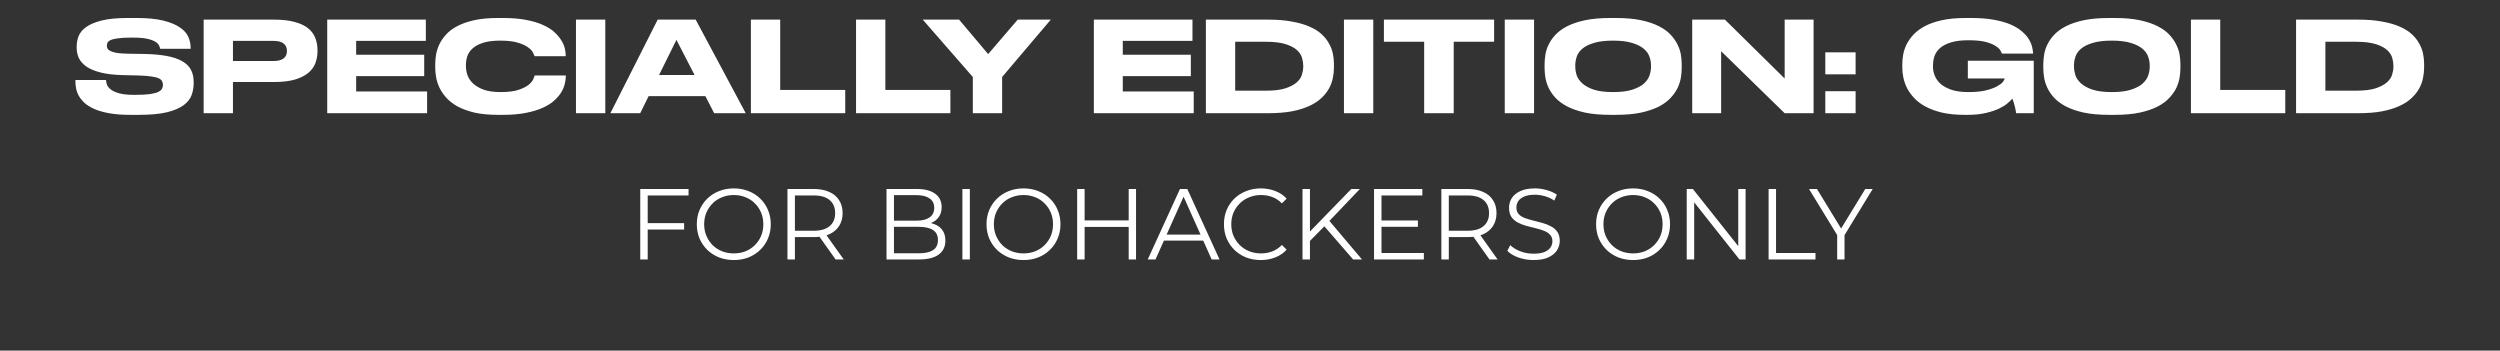
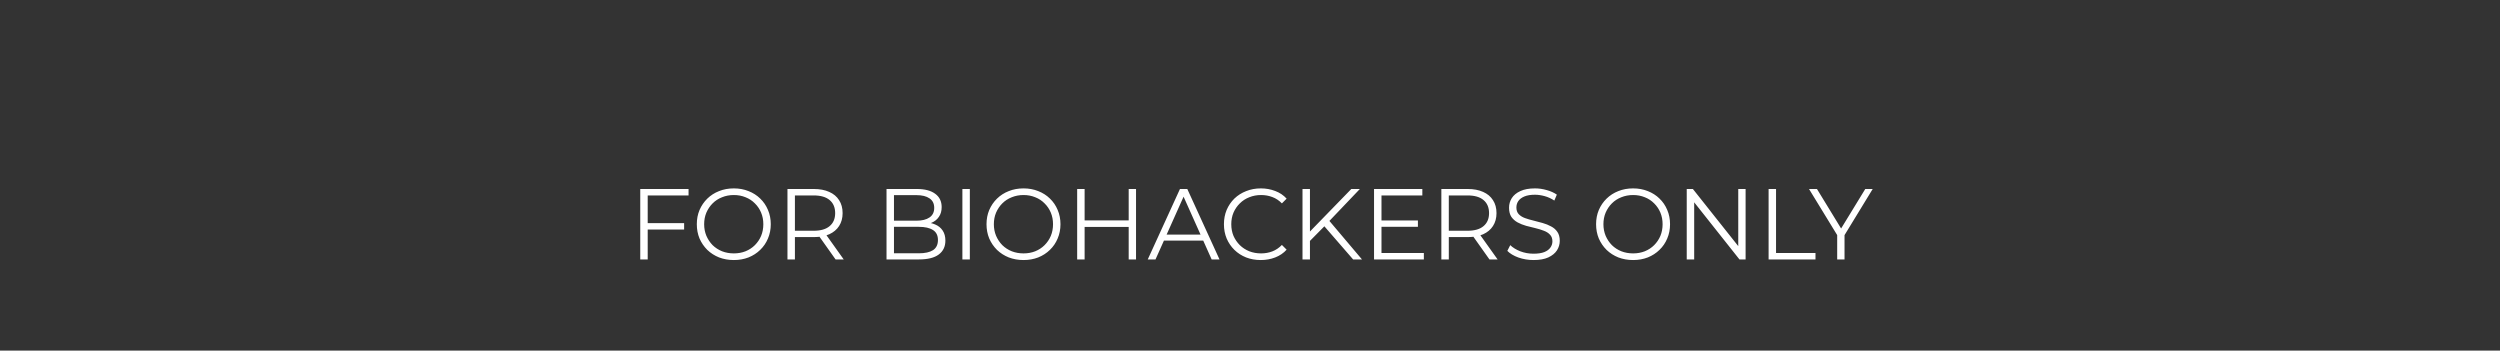
<svg xmlns="http://www.w3.org/2000/svg" width="1590" height="223" viewBox="0 0 1590 223" fill="none">
  <rect x="0" y="0" width="1590" height="223" fill="#333333" stroke="none" />
-   <path d="M411.426 141.896H435.106V145.992H411.426V141.896ZM411.938 165H407.202V120.2H437.922V124.296H411.938V165ZM466.724 165.384C463.353 165.384 460.217 164.829 457.316 163.72C454.457 162.568 451.961 160.968 449.828 158.92C447.737 156.829 446.094 154.419 444.9 151.688C443.748 148.915 443.172 145.885 443.172 142.6C443.172 139.315 443.748 136.307 444.9 133.576C446.094 130.803 447.737 128.392 449.828 126.344C451.961 124.253 454.457 122.653 457.316 121.544C460.174 120.392 463.31 119.816 466.724 119.816C470.094 119.816 473.209 120.392 476.068 121.544C478.926 122.653 481.401 124.232 483.492 126.28C485.625 128.328 487.268 130.739 488.42 133.512C489.614 136.285 490.212 139.315 490.212 142.6C490.212 145.885 489.614 148.915 488.42 151.688C487.268 154.461 485.625 156.872 483.492 158.92C481.401 160.968 478.926 162.568 476.068 163.72C473.209 164.829 470.094 165.384 466.724 165.384ZM466.724 161.16C469.412 161.16 471.886 160.712 474.148 159.816C476.452 158.877 478.436 157.576 480.1 155.912C481.806 154.205 483.129 152.243 484.068 150.024C485.006 147.763 485.476 145.288 485.476 142.6C485.476 139.912 485.006 137.459 484.068 135.24C483.129 132.979 481.806 131.016 480.1 129.352C478.436 127.645 476.452 126.344 474.148 125.448C471.886 124.509 469.412 124.04 466.724 124.04C464.036 124.04 461.54 124.509 459.236 125.448C456.932 126.344 454.926 127.645 453.22 129.352C451.556 131.016 450.233 132.979 449.252 135.24C448.313 137.459 447.844 139.912 447.844 142.6C447.844 145.245 448.313 147.699 449.252 149.96C450.233 152.221 451.556 154.205 453.22 155.912C454.926 157.576 456.932 158.877 459.236 159.816C461.54 160.712 464.036 161.16 466.724 161.16ZM500.827 165V120.2H517.595C521.393 120.2 524.657 120.819 527.387 122.056C530.118 123.251 532.209 125 533.659 127.304C535.153 129.565 535.899 132.317 535.899 135.56C535.899 138.717 535.153 141.448 533.659 143.752C532.209 146.013 530.118 147.763 527.387 149C524.657 150.195 521.393 150.792 517.595 150.792H503.451L505.563 148.616V165H500.827ZM531.419 165L519.899 148.744H525.019L536.603 165H531.419ZM505.563 149L503.451 146.76H517.467C521.947 146.76 525.339 145.779 527.643 143.816C529.99 141.853 531.163 139.101 531.163 135.56C531.163 131.976 529.99 129.203 527.643 127.24C525.339 125.277 521.947 124.296 517.467 124.296H503.451L505.563 122.056V149ZM563.827 165V120.2H583.155C588.147 120.2 592.009 121.203 594.739 123.208C597.513 125.213 598.899 128.051 598.899 131.72C598.899 134.152 598.323 136.2 597.171 137.864C596.062 139.528 594.526 140.787 592.563 141.64C590.643 142.493 588.531 142.92 586.227 142.92L587.315 141.384C590.174 141.384 592.627 141.832 594.675 142.728C596.766 143.581 598.387 144.883 599.539 146.632C600.691 148.339 601.267 150.472 601.267 153.032C601.267 156.829 599.859 159.773 597.043 161.864C594.27 163.955 590.067 165 584.435 165H563.827ZM568.563 161.096H584.371C588.297 161.096 591.305 160.435 593.395 159.112C595.486 157.747 596.531 155.592 596.531 152.648C596.531 149.747 595.486 147.635 593.395 146.312C591.305 144.947 588.297 144.264 584.371 144.264H568.051V140.36H582.835C586.419 140.36 589.193 139.677 591.155 138.312C593.161 136.947 594.163 134.92 594.163 132.232C594.163 129.501 593.161 127.475 591.155 126.152C589.193 124.787 586.419 124.104 582.835 124.104H568.563V161.096ZM612.077 165V120.2H616.813V165H612.077ZM650.974 165.384C647.603 165.384 644.467 164.829 641.566 163.72C638.707 162.568 636.211 160.968 634.078 158.92C631.987 156.829 630.344 154.419 629.15 151.688C627.998 148.915 627.422 145.885 627.422 142.6C627.422 139.315 627.998 136.307 629.15 133.576C630.344 130.803 631.987 128.392 634.078 126.344C636.211 124.253 638.707 122.653 641.566 121.544C644.424 120.392 647.56 119.816 650.974 119.816C654.344 119.816 657.459 120.392 660.318 121.544C663.176 122.653 665.651 124.232 667.742 126.28C669.875 128.328 671.518 130.739 672.67 133.512C673.864 136.285 674.462 139.315 674.462 142.6C674.462 145.885 673.864 148.915 672.67 151.688C671.518 154.461 669.875 156.872 667.742 158.92C665.651 160.968 663.176 162.568 660.318 163.72C657.459 164.829 654.344 165.384 650.974 165.384ZM650.974 161.16C653.662 161.16 656.136 160.712 658.398 159.816C660.702 158.877 662.686 157.576 664.35 155.912C666.056 154.205 667.379 152.243 668.318 150.024C669.256 147.763 669.726 145.288 669.726 142.6C669.726 139.912 669.256 137.459 668.318 135.24C667.379 132.979 666.056 131.016 664.35 129.352C662.686 127.645 660.702 126.344 658.398 125.448C656.136 124.509 653.662 124.04 650.974 124.04C648.286 124.04 645.79 124.509 643.486 125.448C641.182 126.344 639.176 127.645 637.47 129.352C635.806 131.016 634.483 132.979 633.502 135.24C632.563 137.459 632.094 139.912 632.094 142.6C632.094 145.245 632.563 147.699 633.502 149.96C634.483 152.221 635.806 154.205 637.47 155.912C639.176 157.576 641.182 158.877 643.486 159.816C645.79 160.712 648.286 161.16 650.974 161.16ZM717.845 120.2H722.517V165H717.845V120.2ZM689.813 165H685.077V120.2H689.813V165ZM718.293 144.328H689.301V140.168H718.293V144.328ZM729.972 165L750.452 120.2H755.124L775.604 165H770.612L751.796 122.952H753.716L734.9 165H729.972ZM738.036 153.032L739.444 149.192H765.492L766.9 153.032H738.036ZM801.846 165.384C798.475 165.384 795.36 164.829 792.502 163.72C789.643 162.568 787.168 160.968 785.078 158.92C782.987 156.872 781.344 154.461 780.15 151.688C778.998 148.915 778.422 145.885 778.422 142.6C778.422 139.315 778.998 136.285 780.15 133.512C781.344 130.739 782.987 128.328 785.078 126.28C787.211 124.232 789.707 122.653 792.566 121.544C795.424 120.392 798.539 119.816 801.91 119.816C805.152 119.816 808.203 120.371 811.062 121.48C813.92 122.547 816.331 124.168 818.294 126.344L815.286 129.352C813.451 127.475 811.424 126.131 809.206 125.32C806.987 124.467 804.598 124.04 802.038 124.04C799.35 124.04 796.854 124.509 794.55 125.448C792.246 126.344 790.24 127.645 788.534 129.352C786.827 131.016 785.483 132.979 784.502 135.24C783.563 137.459 783.094 139.912 783.094 142.6C783.094 145.288 783.563 147.763 784.502 150.024C785.483 152.243 786.827 154.205 788.534 155.912C790.24 157.576 792.246 158.877 794.55 159.816C796.854 160.712 799.35 161.16 802.038 161.16C804.598 161.16 806.987 160.733 809.206 159.88C811.424 159.027 813.451 157.661 815.286 155.784L818.294 158.792C816.331 160.968 813.92 162.611 811.062 163.72C808.203 164.829 805.131 165.384 801.846 165.384ZM832.486 153.864L832.294 148.104L859.43 120.2H864.87L845.094 140.936L842.406 143.816L832.486 153.864ZM828.39 165V120.2H833.126V165H828.39ZM860.582 165L841.254 142.728L844.454 139.272L866.214 165H860.582ZM878.114 140.232H901.794V144.264H878.114V140.232ZM878.626 160.904H905.57V165H873.89V120.2H904.61V124.296H878.626V160.904ZM916.702 165V120.2H933.47C937.268 120.2 940.532 120.819 943.262 122.056C945.993 123.251 948.084 125 949.534 127.304C951.028 129.565 951.774 132.317 951.774 135.56C951.774 138.717 951.028 141.448 949.534 143.752C948.084 146.013 945.993 147.763 943.262 149C940.532 150.195 937.268 150.792 933.47 150.792H919.326L921.438 148.616V165H916.702ZM947.294 165L935.774 148.744H940.894L952.478 165H947.294ZM921.438 149L919.326 146.76H933.342C937.822 146.76 941.214 145.779 943.518 143.816C945.865 141.853 947.038 139.101 947.038 135.56C947.038 131.976 945.865 129.203 943.518 127.24C941.214 125.277 937.822 124.296 933.342 124.296H919.326L921.438 122.056V149ZM975.304 165.384C971.976 165.384 968.776 164.851 965.704 163.784C962.675 162.675 960.328 161.267 958.664 159.56L960.52 155.912C962.099 157.448 964.211 158.749 966.856 159.816C969.544 160.84 972.36 161.352 975.304 161.352C978.12 161.352 980.403 161.011 982.152 160.328C983.944 159.603 985.246 158.643 986.056 157.448C986.91 156.253 987.336 154.931 987.336 153.48C987.336 151.731 986.824 150.323 985.8 149.256C984.819 148.189 983.518 147.357 981.896 146.76C980.275 146.12 978.483 145.565 976.52 145.096C974.558 144.627 972.595 144.136 970.632 143.624C968.67 143.069 966.856 142.344 965.192 141.448C963.571 140.552 962.248 139.379 961.224 137.928C960.243 136.435 959.752 134.493 959.752 132.104C959.752 129.885 960.328 127.859 961.48 126.024C962.675 124.147 964.488 122.653 966.92 121.544C969.352 120.392 972.467 119.816 976.264 119.816C978.782 119.816 981.278 120.179 983.752 120.904C986.227 121.587 988.36 122.547 990.152 123.784L988.552 127.56C986.632 126.28 984.584 125.341 982.408 124.744C980.275 124.147 978.206 123.848 976.2 123.848C973.512 123.848 971.294 124.211 969.544 124.936C967.795 125.661 966.494 126.643 965.64 127.88C964.83 129.075 964.424 130.44 964.424 131.976C964.424 133.725 964.915 135.133 965.896 136.2C966.92 137.267 968.243 138.099 969.864 138.696C971.528 139.293 973.342 139.827 975.304 140.296C977.267 140.765 979.208 141.277 981.128 141.832C983.091 142.387 984.883 143.112 986.504 144.008C988.168 144.861 989.491 146.013 990.472 147.464C991.496 148.915 992.008 150.813 992.008 153.16C992.008 155.336 991.411 157.363 990.216 159.24C989.022 161.075 987.187 162.568 984.712 163.72C982.28 164.829 979.144 165.384 975.304 165.384ZM1038.66 165.384C1035.29 165.384 1032.15 164.829 1029.25 163.72C1026.39 162.568 1023.9 160.968 1021.77 158.92C1019.67 156.829 1018.03 154.419 1016.84 151.688C1015.69 148.915 1015.11 145.885 1015.11 142.6C1015.11 139.315 1015.69 136.307 1016.84 133.576C1018.03 130.803 1019.67 128.392 1021.77 126.344C1023.9 124.253 1026.39 122.653 1029.25 121.544C1032.11 120.392 1035.25 119.816 1038.66 119.816C1042.03 119.816 1045.15 120.392 1048.01 121.544C1050.86 122.653 1053.34 124.232 1055.43 126.28C1057.56 128.328 1059.21 130.739 1060.36 133.512C1061.55 136.285 1062.15 139.315 1062.15 142.6C1062.15 145.885 1061.55 148.915 1060.36 151.688C1059.21 154.461 1057.56 156.872 1055.43 158.92C1053.34 160.968 1050.86 162.568 1048.01 163.72C1045.15 164.829 1042.03 165.384 1038.66 165.384ZM1038.66 161.16C1041.35 161.16 1043.82 160.712 1046.09 159.816C1048.39 158.877 1050.37 157.576 1052.04 155.912C1053.74 154.205 1055.07 152.243 1056.01 150.024C1056.94 147.763 1057.41 145.288 1057.41 142.6C1057.41 139.912 1056.94 137.459 1056.01 135.24C1055.07 132.979 1053.74 131.016 1052.04 129.352C1050.37 127.645 1048.39 126.344 1046.09 125.448C1043.82 124.509 1041.35 124.04 1038.66 124.04C1035.97 124.04 1033.48 124.509 1031.17 125.448C1028.87 126.344 1026.86 127.645 1025.16 129.352C1023.49 131.016 1022.17 132.979 1021.19 135.24C1020.25 137.459 1019.78 139.912 1019.78 142.6C1019.78 145.245 1020.25 147.699 1021.19 149.96C1022.17 152.221 1023.49 154.205 1025.16 155.912C1026.86 157.576 1028.87 158.877 1031.17 159.816C1033.48 160.712 1035.97 161.16 1038.66 161.16ZM1072.76 165V120.2H1076.67L1107.58 159.112H1105.53V120.2H1110.2V165H1106.3L1075.45 126.088H1077.5V165H1072.76ZM1124.83 165V120.2H1129.56V160.904H1154.65V165H1124.83ZM1168.45 165V148.36L1169.54 151.304L1150.53 120.2H1155.59L1172.29 147.528H1169.6L1186.31 120.2H1191.04L1172.04 151.304L1173.12 148.36V165H1168.45Z" fill="white" />
-   <path d="M82.765 73.04C77.592 73.04 73.112 72.693 69.325 72C65.592 71.307 62.445 70.4 59.885 69.28C57.325 68.107 55.245 66.8 53.645 65.36C52.099 63.867 50.899 62.347 50.045 60.8C49.192 59.2 48.632 57.627 48.365 56.08C48.099 54.533 47.965 53.093 47.965 51.76V50.88H67.405C67.459 51.787 67.672 52.8 68.045 53.92C68.472 54.987 69.299 56 70.525 56.96C71.805 57.92 73.592 58.72 75.885 59.36C78.179 60 81.245 60.32 85.085 60.32H86.205C90.099 60.32 93.192 60.16 95.485 59.84C97.832 59.467 99.592 58.987 100.765 58.4C101.992 57.76 102.765 57.067 103.085 56.32C103.459 55.573 103.645 54.8 103.645 54C103.645 53.147 103.459 52.373 103.085 51.68C102.765 50.987 102.072 50.373 101.005 49.84C99.939 49.307 98.365 48.907 96.285 48.64C94.205 48.32 91.459 48.107 88.045 48L77.805 47.76C72.259 47.6 67.619 47.04 63.885 46.08C60.152 45.12 57.165 43.867 54.925 42.32C52.685 40.72 51.085 38.907 50.125 36.88C49.219 34.853 48.765 32.667 48.765 30.32V29.6C48.765 27.36 49.165 25.173 49.965 23.04C50.819 20.853 52.419 18.907 54.765 17.2C57.165 15.493 60.472 14.107 64.685 13.04C68.899 11.973 74.392 11.44 81.165 11.44H86.685C93.725 11.44 99.485 12 103.965 13.12C108.445 14.24 111.965 15.707 114.525 17.52C117.085 19.28 118.845 21.28 119.805 23.52C120.765 25.76 121.245 28 121.245 30.24V31.04H101.885C101.779 30.453 101.539 29.76 101.165 28.96C100.845 28.16 100.099 27.387 98.925 26.64C97.805 25.893 96.125 25.253 93.885 24.72C91.645 24.187 88.579 23.92 84.685 23.92H83.405C79.779 23.92 76.925 24.08 74.845 24.4C72.819 24.667 71.299 25.04 70.285 25.52C69.272 26 68.632 26.56 68.365 27.2C68.099 27.787 67.965 28.4 67.965 29.04C67.965 29.68 68.099 30.293 68.365 30.88C68.685 31.467 69.325 32 70.285 32.48C71.245 32.96 72.632 33.36 74.445 33.68C76.259 33.947 78.685 34.107 81.725 34.16L91.725 34.32C97.325 34.427 102.099 34.853 106.045 35.6C110.045 36.347 113.299 37.44 115.805 38.88C118.365 40.32 120.232 42.133 121.405 44.32C122.579 46.507 123.165 49.067 123.165 52V53.12C123.165 55.573 122.739 58 121.885 60.4C121.085 62.747 119.432 64.88 116.925 66.8C114.472 68.667 110.952 70.187 106.365 71.36C101.779 72.48 95.752 73.04 88.285 73.04H82.765ZM148.161 52.16V72H129.521V12.48H174.161C179.494 12.48 183.948 12.987 187.521 14C191.094 14.96 193.948 16.32 196.081 18.08C198.214 19.84 199.708 21.893 200.561 24.24C201.468 26.587 201.921 29.12 201.921 31.84V32.64C201.921 35.307 201.468 37.84 200.561 40.24C199.654 42.587 198.134 44.64 196.001 46.4C193.868 48.16 191.014 49.573 187.441 50.64C183.921 51.653 179.494 52.16 174.161 52.16H148.161ZM148.161 38.8H173.841C176.774 38.8 178.934 38.267 180.321 37.2C181.761 36.133 182.481 34.587 182.481 32.56V32.32C182.481 30.293 181.788 28.747 180.401 27.68C179.014 26.56 176.828 26 173.841 26H148.161V38.8ZM270.835 12.48V26H226.515V34.8H269.795V48.4H226.515V58.16H271.635V72H208.115V12.48H270.835ZM316.648 73.04C310.888 73.04 305.902 72.56 301.688 71.6C297.528 70.587 293.955 69.28 290.968 67.68C288.035 66.027 285.635 64.16 283.768 62.08C281.955 60 280.515 57.867 279.448 55.68C278.435 53.44 277.742 51.253 277.368 49.12C276.995 46.933 276.808 44.96 276.808 43.2V40.88C276.808 39.067 276.968 37.093 277.288 34.96C277.662 32.773 278.328 30.613 279.288 28.48C280.302 26.293 281.715 24.187 283.528 22.16C285.342 20.08 287.715 18.267 290.648 16.72C293.635 15.12 297.235 13.84 301.448 12.88C305.715 11.92 310.782 11.44 316.648 11.44H319.928C325.688 11.44 330.675 11.867 334.888 12.72C339.102 13.52 342.675 14.613 345.608 16C348.542 17.333 350.915 18.853 352.728 20.56C354.595 22.267 356.035 24 357.048 25.76C358.115 27.467 358.835 29.12 359.208 30.72C359.582 32.32 359.768 33.707 359.768 34.88V35.76H340.008C339.902 35.387 339.582 34.667 339.048 33.6C338.568 32.48 337.555 31.36 336.008 30.24C334.515 29.067 332.355 28.053 329.528 27.2C326.755 26.293 322.995 25.84 318.248 25.84C313.768 25.84 310.115 26.293 307.288 27.2C304.462 28.107 302.222 29.307 300.568 30.8C298.968 32.24 297.848 33.893 297.208 35.76C296.622 37.573 296.328 39.413 296.328 41.28V42.24C296.328 44 296.648 45.84 297.288 47.76C297.982 49.68 299.155 51.44 300.808 53.04C302.515 54.64 304.782 55.973 307.608 57.04C310.488 58.053 314.088 58.56 318.408 58.56C323.208 58.56 327.022 58.08 329.848 57.12C332.675 56.16 334.835 55.067 336.328 53.84C337.822 52.56 338.782 51.36 339.208 50.24C339.688 49.067 339.982 48.32 340.088 48H359.848V48.88C359.848 50.107 359.635 51.573 359.208 53.28C358.835 54.987 358.115 56.747 357.048 58.56C355.982 60.32 354.515 62.08 352.648 63.84C350.782 65.547 348.355 67.093 345.368 68.48C342.435 69.813 338.862 70.907 334.648 71.76C330.488 72.613 325.582 73.04 319.928 73.04H316.648ZM384.958 72H366.318V12.48H384.958V72ZM430.212 25.36L419.172 47.68H441.732L430.212 25.36ZM448.612 61.12H412.532L407.172 72H388.212L418.292 12.48H442.452L474.292 72H454.212L448.612 61.12ZM496.208 12.48V57.2H537.568V72H477.568V12.48H496.208ZM563.083 12.48V57.2H604.443V72H544.443V12.48H563.083ZM618.713 48.96L586.873 12.48H609.993L628.473 34.4L647.273 12.48H668.313L637.353 48.96V72H618.713V48.96ZM758.413 12.48V26H714.093V34.8H757.373V48.4H714.093V58.16H759.213V72H695.693V12.48H758.413ZM766.943 12.48H806.383C812.143 12.48 817.156 12.88 821.423 13.68C825.743 14.427 829.449 15.467 832.543 16.8C835.689 18.133 838.276 19.707 840.303 21.52C842.329 23.333 843.929 25.307 845.103 27.44C846.329 29.52 847.183 31.68 847.663 33.92C848.143 36.16 848.383 38.4 848.383 40.64V43.04C848.383 45.173 848.143 47.387 847.663 49.68C847.236 51.92 846.436 54.107 845.263 56.24C844.089 58.373 842.489 60.4 840.463 62.32C838.436 64.24 835.876 65.92 832.783 67.36C829.689 68.8 825.983 69.947 821.663 70.8C817.343 71.6 812.276 72 806.463 72H766.943V12.48ZM785.583 57.68H804.943C810.223 57.68 814.436 57.173 817.583 56.16C820.729 55.093 823.129 53.813 824.783 52.32C826.489 50.773 827.583 49.12 828.063 47.36C828.596 45.547 828.863 43.867 828.863 42.32V41.84C828.863 40.347 828.623 38.72 828.143 36.96C827.663 35.147 826.596 33.467 824.943 31.92C823.289 30.373 820.863 29.093 817.663 28.08C814.516 27.067 810.276 26.56 804.943 26.56H785.583V57.68ZM873.395 72H854.755V12.48H873.395V72ZM905.77 26.56H880.17V12.48H950.25V26.56H924.57V72H905.77V26.56ZM975.661 72H957.021V12.48H975.661V72ZM1027.72 11.44C1033.96 11.44 1039.32 11.92 1043.8 12.88C1048.28 13.84 1052.06 15.12 1055.16 16.72C1058.3 18.32 1060.81 20.16 1062.68 22.24C1064.54 24.267 1065.98 26.373 1067 28.56C1068.06 30.693 1068.76 32.853 1069.08 35.04C1069.4 37.173 1069.56 39.12 1069.56 40.88V43.28C1069.56 45.04 1069.4 46.987 1069.08 49.12C1068.76 51.253 1068.09 53.44 1067.08 55.68C1066.06 57.867 1064.6 60 1062.68 62.08C1060.81 64.16 1058.33 66.027 1055.24 67.68C1052.14 69.28 1048.33 70.587 1043.8 71.6C1039.32 72.56 1033.96 73.04 1027.72 73.04H1024.28C1017.98 73.04 1012.57 72.56 1008.04 71.6C1003.56 70.587 999.769 69.28 996.675 67.68C993.582 66.027 991.075 64.16 989.155 62.08C987.289 60 985.849 57.867 984.835 55.68C983.822 53.44 983.155 51.253 982.835 49.12C982.515 46.987 982.355 45.04 982.355 43.28V40.88C982.355 39.12 982.515 37.173 982.835 35.04C983.155 32.853 983.822 30.693 984.835 28.56C985.849 26.373 987.289 24.267 989.155 22.24C991.075 20.16 993.582 18.32 996.675 16.72C999.769 15.12 1003.56 13.84 1008.04 12.88C1012.57 11.92 1017.98 11.44 1024.28 11.44H1027.72ZM1050.04 41.44C1050.04 39.733 1049.72 37.973 1049.08 36.16C1048.49 34.293 1047.32 32.613 1045.56 31.12C1043.8 29.573 1041.34 28.32 1038.2 27.36C1035.05 26.347 1030.97 25.84 1025.96 25.84C1020.84 25.84 1016.7 26.347 1013.56 27.36C1010.41 28.32 1007.96 29.573 1006.2 31.12C1004.49 32.613 1003.34 34.293 1002.76 36.16C1002.17 37.973 1001.88 39.733 1001.88 41.44V42.4C1001.88 44.107 1002.17 45.92 1002.76 47.84C1003.4 49.707 1004.6 51.44 1006.36 53.04C1008.12 54.64 1010.57 55.973 1013.72 57.04C1016.86 58.053 1020.94 58.56 1025.96 58.56C1030.97 58.56 1035.02 58.053 1038.12 57.04C1041.26 56.027 1043.72 54.747 1045.48 53.2C1047.24 51.6 1048.44 49.867 1049.08 48C1049.72 46.08 1050.04 44.267 1050.04 42.56V41.44ZM1097.04 12.48L1135.04 49.92V12.48H1153.44V72H1135.04L1094.64 32.56V72H1076.24V12.48H1097.04ZM1180.17 47.28H1160.89V33.28H1180.17V47.28ZM1180.17 72H1160.89V58H1180.17V72ZM1249.54 73.04C1244.15 73.04 1239.43 72.587 1235.38 71.68C1231.32 70.72 1227.83 69.467 1224.9 67.92C1221.96 66.373 1219.54 64.587 1217.62 62.56C1215.7 60.533 1214.15 58.427 1212.98 56.24C1211.86 54 1211.06 51.76 1210.58 49.52C1210.1 47.227 1209.86 45.093 1209.86 43.12V40.88C1209.86 38.96 1210.04 36.907 1210.42 34.72C1210.84 32.48 1211.59 30.267 1212.66 28.08C1213.78 25.893 1215.27 23.813 1217.14 21.84C1219.06 19.813 1221.51 18.027 1224.5 16.48C1227.48 14.933 1231.08 13.707 1235.3 12.8C1239.51 11.893 1244.47 11.44 1250.18 11.44H1253.62C1259.16 11.44 1263.99 11.813 1268.1 12.56C1272.2 13.307 1275.7 14.293 1278.58 15.52C1281.46 16.747 1283.83 18.16 1285.7 19.76C1287.56 21.307 1289.03 22.907 1290.1 24.56C1291.16 26.213 1291.91 27.867 1292.34 29.52C1292.76 31.173 1293 32.667 1293.06 34V34.08H1273.22C1273.11 33.76 1272.82 33.147 1272.34 32.24C1271.86 31.28 1270.87 30.32 1269.38 29.36C1267.94 28.347 1265.83 27.467 1263.06 26.72C1260.34 25.973 1256.66 25.6 1252.02 25.6C1247.48 25.6 1243.75 26.053 1240.82 26.96C1237.88 27.867 1235.56 29.067 1233.86 30.56C1232.2 32.053 1231.03 33.76 1230.34 35.68C1229.7 37.6 1229.38 39.6 1229.38 41.68V42.56C1229.38 44.48 1229.78 46.4 1230.58 48.32C1231.38 50.24 1232.66 51.973 1234.42 53.52C1236.23 55.013 1238.55 56.24 1241.38 57.2C1244.26 58.107 1247.75 58.56 1251.86 58.56C1256.28 58.56 1259.96 58.213 1262.9 57.52C1265.88 56.773 1268.26 55.92 1270.02 54.96C1271.78 54 1273.03 53.067 1273.78 52.16C1274.52 51.2 1274.9 50.507 1274.9 50.08V49.92H1251.54V38.64H1293.46V72H1282.26C1282.2 71.467 1282.1 70.8 1281.94 70C1281.78 69.2 1281.59 68.373 1281.38 67.52C1281.16 66.613 1280.92 65.76 1280.66 64.96C1280.39 64.107 1280.12 63.36 1279.86 62.72C1279.22 63.467 1278.23 64.427 1276.9 65.6C1275.56 66.773 1273.75 67.92 1271.46 69.04C1269.22 70.107 1266.42 71.04 1263.06 71.84C1259.75 72.64 1255.8 73.04 1251.22 73.04H1249.54ZM1344.9 11.44C1351.14 11.44 1356.5 11.92 1360.98 12.88C1365.46 13.84 1369.25 15.12 1372.34 16.72C1375.49 18.32 1378 20.16 1379.86 22.24C1381.73 24.267 1383.17 26.373 1384.18 28.56C1385.25 30.693 1385.94 32.853 1386.26 35.04C1386.58 37.173 1386.74 39.12 1386.74 40.88V43.28C1386.74 45.04 1386.58 46.987 1386.26 49.12C1385.94 51.253 1385.28 53.44 1384.26 55.68C1383.25 57.867 1381.78 60 1379.86 62.08C1378 64.16 1375.52 66.027 1372.42 67.68C1369.33 69.28 1365.52 70.587 1360.98 71.6C1356.5 72.56 1351.14 73.04 1344.9 73.04H1341.46C1335.17 73.04 1329.76 72.56 1325.22 71.6C1320.74 70.587 1316.96 69.28 1313.86 67.68C1310.77 66.027 1308.26 64.16 1306.34 62.08C1304.48 60 1303.04 57.867 1302.02 55.68C1301.01 53.44 1300.34 51.253 1300.02 49.12C1299.7 46.987 1299.54 45.04 1299.54 43.28V40.88C1299.54 39.12 1299.7 37.173 1300.02 35.04C1300.34 32.853 1301.01 30.693 1302.02 28.56C1303.04 26.373 1304.48 24.267 1306.34 22.24C1308.26 20.16 1310.77 18.32 1313.86 16.72C1316.96 15.12 1320.74 13.84 1325.22 12.88C1329.76 11.92 1335.17 11.44 1341.46 11.44H1344.9ZM1367.22 41.44C1367.22 39.733 1366.9 37.973 1366.26 36.16C1365.68 34.293 1364.5 32.613 1362.74 31.12C1360.98 29.573 1358.53 28.32 1355.38 27.36C1352.24 26.347 1348.16 25.84 1343.14 25.84C1338.02 25.84 1333.89 26.347 1330.74 27.36C1327.6 28.32 1325.14 29.573 1323.38 31.12C1321.68 32.613 1320.53 34.293 1319.94 36.16C1319.36 37.973 1319.06 39.733 1319.06 41.44V42.4C1319.06 44.107 1319.36 45.92 1319.94 47.84C1320.58 49.707 1321.78 51.44 1323.54 53.04C1325.3 54.64 1327.76 55.973 1330.9 57.04C1334.05 58.053 1338.13 58.56 1343.14 58.56C1348.16 58.56 1352.21 58.053 1355.3 57.04C1358.45 56.027 1360.9 54.747 1362.66 53.2C1364.42 51.6 1365.62 49.867 1366.26 48C1366.9 46.08 1367.22 44.267 1367.22 42.56V41.44ZM1412.07 12.48V57.2H1453.43V72H1393.43V12.48H1412.07ZM1460.3 12.48H1499.74C1505.5 12.48 1510.52 12.88 1514.78 13.68C1519.1 14.427 1522.81 15.467 1525.9 16.8C1529.05 18.133 1531.64 19.707 1533.66 21.52C1535.69 23.333 1537.29 25.307 1538.46 27.44C1539.69 29.52 1540.54 31.68 1541.02 33.92C1541.5 36.16 1541.74 38.4 1541.74 40.64V43.04C1541.74 45.173 1541.5 47.387 1541.02 49.68C1540.6 51.92 1539.8 54.107 1538.62 56.24C1537.45 58.373 1535.85 60.4 1533.82 62.32C1531.8 64.24 1529.24 65.92 1526.14 67.36C1523.05 68.8 1519.34 69.947 1515.02 70.8C1510.7 71.6 1505.64 72 1499.82 72H1460.3V12.48ZM1478.94 57.68H1498.3C1503.58 57.68 1507.8 57.173 1510.94 56.16C1514.09 55.093 1516.49 53.813 1518.14 52.32C1519.85 50.773 1520.94 49.12 1521.42 47.36C1521.96 45.547 1522.22 43.867 1522.22 42.32V41.84C1522.22 40.347 1521.98 38.72 1521.5 36.96C1521.02 35.147 1519.96 33.467 1518.3 31.92C1516.65 30.373 1514.22 29.093 1511.02 28.08C1507.88 27.067 1503.64 26.56 1498.3 26.56H1478.94V57.68Z" fill="white" />
+   <path d="M411.426 141.896H435.106V145.992H411.426V141.896ZM411.938 165H407.202V120.2H437.922V124.296H411.938V165ZM466.724 165.384C463.353 165.384 460.217 164.829 457.316 163.72C454.457 162.568 451.961 160.968 449.828 158.92C447.737 156.829 446.094 154.419 444.9 151.688C443.748 148.915 443.172 145.885 443.172 142.6C443.172 139.315 443.748 136.307 444.9 133.576C446.094 130.803 447.737 128.392 449.828 126.344C451.961 124.253 454.457 122.653 457.316 121.544C460.174 120.392 463.31 119.816 466.724 119.816C470.094 119.816 473.209 120.392 476.068 121.544C478.926 122.653 481.401 124.232 483.492 126.28C485.625 128.328 487.268 130.739 488.42 133.512C489.614 136.285 490.212 139.315 490.212 142.6C490.212 145.885 489.614 148.915 488.42 151.688C487.268 154.461 485.625 156.872 483.492 158.92C481.401 160.968 478.926 162.568 476.068 163.72C473.209 164.829 470.094 165.384 466.724 165.384ZM466.724 161.16C469.412 161.16 471.886 160.712 474.148 159.816C476.452 158.877 478.436 157.576 480.1 155.912C481.806 154.205 483.129 152.243 484.068 150.024C485.006 147.763 485.476 145.288 485.476 142.6C485.476 139.912 485.006 137.459 484.068 135.24C483.129 132.979 481.806 131.016 480.1 129.352C478.436 127.645 476.452 126.344 474.148 125.448C471.886 124.509 469.412 124.04 466.724 124.04C464.036 124.04 461.54 124.509 459.236 125.448C456.932 126.344 454.926 127.645 453.22 129.352C451.556 131.016 450.233 132.979 449.252 135.24C448.313 137.459 447.844 139.912 447.844 142.6C447.844 145.245 448.313 147.699 449.252 149.96C450.233 152.221 451.556 154.205 453.22 155.912C454.926 157.576 456.932 158.877 459.236 159.816C461.54 160.712 464.036 161.16 466.724 161.16ZM500.827 165V120.2H517.595C521.393 120.2 524.657 120.819 527.387 122.056C530.118 123.251 532.209 125 533.659 127.304C535.153 129.565 535.899 132.317 535.899 135.56C535.899 138.717 535.153 141.448 533.659 143.752C532.209 146.013 530.118 147.763 527.387 149C524.657 150.195 521.393 150.792 517.595 150.792H503.451L505.563 148.616V165H500.827ZM531.419 165L519.899 148.744H525.019L536.603 165H531.419ZM505.563 149L503.451 146.76H517.467C521.947 146.76 525.339 145.779 527.643 143.816C529.99 141.853 531.163 139.101 531.163 135.56C531.163 131.976 529.99 129.203 527.643 127.24C525.339 125.277 521.947 124.296 517.467 124.296H503.451L505.563 122.056V149ZM563.827 165V120.2H583.155C588.147 120.2 592.009 121.203 594.739 123.208C597.513 125.213 598.899 128.051 598.899 131.72C598.899 134.152 598.323 136.2 597.171 137.864C596.062 139.528 594.526 140.787 592.563 141.64C590.643 142.493 588.531 142.92 586.227 142.92L587.315 141.384C590.174 141.384 592.627 141.832 594.675 142.728C596.766 143.581 598.387 144.883 599.539 146.632C600.691 148.339 601.267 150.472 601.267 153.032C601.267 156.829 599.859 159.773 597.043 161.864C594.27 163.955 590.067 165 584.435 165H563.827ZM568.563 161.096H584.371C588.297 161.096 591.305 160.435 593.395 159.112C595.486 157.747 596.531 155.592 596.531 152.648C596.531 149.747 595.486 147.635 593.395 146.312C591.305 144.947 588.297 144.264 584.371 144.264H568.051V140.36H582.835C586.419 140.36 589.193 139.677 591.155 138.312C593.161 136.947 594.163 134.92 594.163 132.232C594.163 129.501 593.161 127.475 591.155 126.152C589.193 124.787 586.419 124.104 582.835 124.104H568.563V161.096ZM612.077 165V120.2H616.813V165H612.077ZM650.974 165.384C647.603 165.384 644.467 164.829 641.566 163.72C638.707 162.568 636.211 160.968 634.078 158.92C631.987 156.829 630.344 154.419 629.15 151.688C627.998 148.915 627.422 145.885 627.422 142.6C627.422 139.315 627.998 136.307 629.15 133.576C630.344 130.803 631.987 128.392 634.078 126.344C636.211 124.253 638.707 122.653 641.566 121.544C644.424 120.392 647.56 119.816 650.974 119.816C654.344 119.816 657.459 120.392 660.318 121.544C663.176 122.653 665.651 124.232 667.742 126.28C669.875 128.328 671.518 130.739 672.67 133.512C673.864 136.285 674.462 139.315 674.462 142.6C674.462 145.885 673.864 148.915 672.67 151.688C671.518 154.461 669.875 156.872 667.742 158.92C665.651 160.968 663.176 162.568 660.318 163.72C657.459 164.829 654.344 165.384 650.974 165.384ZM650.974 161.16C653.662 161.16 656.136 160.712 658.398 159.816C660.702 158.877 662.686 157.576 664.35 155.912C666.056 154.205 667.379 152.243 668.318 150.024C669.256 147.763 669.726 145.288 669.726 142.6C669.726 139.912 669.256 137.459 668.318 135.24C667.379 132.979 666.056 131.016 664.35 129.352C662.686 127.645 660.702 126.344 658.398 125.448C656.136 124.509 653.662 124.04 650.974 124.04C648.286 124.04 645.79 124.509 643.486 125.448C641.182 126.344 639.176 127.645 637.47 129.352C635.806 131.016 634.483 132.979 633.502 135.24C632.563 137.459 632.094 139.912 632.094 142.6C632.094 145.245 632.563 147.699 633.502 149.96C634.483 152.221 635.806 154.205 637.47 155.912C639.176 157.576 641.182 158.877 643.486 159.816C645.79 160.712 648.286 161.16 650.974 161.16ZM717.845 120.2H722.517V165H717.845V120.2ZM689.813 165H685.077V120.2H689.813V165ZM718.293 144.328H689.301V140.168H718.293V144.328ZM729.972 165L750.452 120.2H755.124L775.604 165H770.612L751.796 122.952H753.716L734.9 165H729.972ZM738.036 153.032L739.444 149.192H765.492L766.9 153.032H738.036ZM801.846 165.384C798.475 165.384 795.36 164.829 792.502 163.72C789.643 162.568 787.168 160.968 785.078 158.92C782.987 156.872 781.344 154.461 780.15 151.688C778.998 148.915 778.422 145.885 778.422 142.6C778.422 139.315 778.998 136.285 780.15 133.512C781.344 130.739 782.987 128.328 785.078 126.28C787.211 124.232 789.707 122.653 792.566 121.544C795.424 120.392 798.539 119.816 801.91 119.816C805.152 119.816 808.203 120.371 811.062 121.48C813.92 122.547 816.331 124.168 818.294 126.344L815.286 129.352C813.451 127.475 811.424 126.131 809.206 125.32C806.987 124.467 804.598 124.04 802.038 124.04C799.35 124.04 796.854 124.509 794.55 125.448C792.246 126.344 790.24 127.645 788.534 129.352C786.827 131.016 785.483 132.979 784.502 135.24C783.563 137.459 783.094 139.912 783.094 142.6C783.094 145.288 783.563 147.763 784.502 150.024C785.483 152.243 786.827 154.205 788.534 155.912C790.24 157.576 792.246 158.877 794.55 159.816C796.854 160.712 799.35 161.16 802.038 161.16C804.598 161.16 806.987 160.733 809.206 159.88C811.424 159.027 813.451 157.661 815.286 155.784L818.294 158.792C816.331 160.968 813.92 162.611 811.062 163.72C808.203 164.829 805.131 165.384 801.846 165.384ZM832.486 153.864L832.294 148.104L859.43 120.2H864.87L845.094 140.936L842.406 143.816L832.486 153.864ZM828.39 165V120.2H833.126V165H828.39ZM860.582 165L841.254 142.728L844.454 139.272L866.214 165H860.582ZM878.114 140.232H901.794V144.264H878.114V140.232ZM878.626 160.904H905.57V165H873.89V120.2H904.61V124.296H878.626V160.904ZM916.702 165V120.2H933.47C937.268 120.2 940.532 120.819 943.262 122.056C945.993 123.251 948.084 125 949.534 127.304C951.028 129.565 951.774 132.317 951.774 135.56C951.774 138.717 951.028 141.448 949.534 143.752C948.084 146.013 945.993 147.763 943.262 149C940.532 150.195 937.268 150.792 933.47 150.792H919.326L921.438 148.616V165H916.702ZM947.294 165L935.774 148.744H940.894L952.478 165H947.294ZM921.438 149L919.326 146.76H933.342C937.822 146.76 941.214 145.779 943.518 143.816C945.865 141.853 947.038 139.101 947.038 135.56C947.038 131.976 945.865 129.203 943.518 127.24C941.214 125.277 937.822 124.296 933.342 124.296H919.326L921.438 122.056V149ZM975.304 165.384C971.976 165.384 968.776 164.851 965.704 163.784C962.675 162.675 960.328 161.267 958.664 159.56L960.52 155.912C962.099 157.448 964.211 158.749 966.856 159.816C969.544 160.84 972.36 161.352 975.304 161.352C978.12 161.352 980.403 161.011 982.152 160.328C983.944 159.603 985.246 158.643 986.056 157.448C986.91 156.253 987.336 154.931 987.336 153.48C987.336 151.731 986.824 150.323 985.8 149.256C984.819 148.189 983.518 147.357 981.896 146.76C980.275 146.12 978.483 145.565 976.52 145.096C974.558 144.627 972.595 144.136 970.632 143.624C968.67 143.069 966.856 142.344 965.192 141.448C963.571 140.552 962.248 139.379 961.224 137.928C960.243 136.435 959.752 134.493 959.752 132.104C959.752 129.885 960.328 127.859 961.48 126.024C962.675 124.147 964.488 122.653 966.92 121.544C969.352 120.392 972.467 119.816 976.264 119.816C978.782 119.816 981.278 120.179 983.752 120.904C986.227 121.587 988.36 122.547 990.152 123.784L988.552 127.56C986.632 126.28 984.584 125.341 982.408 124.744C980.275 124.147 978.206 123.848 976.2 123.848C973.512 123.848 971.294 124.211 969.544 124.936C967.795 125.661 966.494 126.643 965.64 127.88C964.83 129.075 964.424 130.44 964.424 131.976C964.424 133.725 964.915 135.133 965.896 136.2C966.92 137.267 968.243 138.099 969.864 138.696C971.528 139.293 973.342 139.827 975.304 140.296C977.267 140.765 979.208 141.277 981.128 141.832C983.091 142.387 984.883 143.112 986.504 144.008C988.168 144.861 989.491 146.013 990.472 147.464C991.496 148.915 992.008 150.813 992.008 153.16C992.008 155.336 991.411 157.363 990.216 159.24C989.022 161.075 987.187 162.568 984.712 163.72C982.28 164.829 979.144 165.384 975.304 165.384ZM1038.66 165.384C1035.29 165.384 1032.15 164.829 1029.25 163.72C1026.39 162.568 1023.9 160.968 1021.77 158.92C1019.67 156.829 1018.03 154.419 1016.84 151.688C1015.69 148.915 1015.11 145.885 1015.11 142.6C1015.11 139.315 1015.69 136.307 1016.84 133.576C1018.03 130.803 1019.67 128.392 1021.77 126.344C1023.9 124.253 1026.39 122.653 1029.25 121.544C1032.11 120.392 1035.25 119.816 1038.66 119.816C1042.03 119.816 1045.15 120.392 1048.01 121.544C1050.86 122.653 1053.34 124.232 1055.43 126.28C1057.56 128.328 1059.21 130.739 1060.36 133.512C1061.55 136.285 1062.15 139.315 1062.15 142.6C1062.15 145.885 1061.55 148.915 1060.36 151.688C1059.21 154.461 1057.56 156.872 1055.43 158.92C1053.34 160.968 1050.86 162.568 1048.01 163.72C1045.15 164.829 1042.03 165.384 1038.66 165.384ZM1038.66 161.16C1041.35 161.16 1043.82 160.712 1046.09 159.816C1048.39 158.877 1050.37 157.576 1052.04 155.912C1053.74 154.205 1055.07 152.243 1056.01 150.024C1056.94 147.763 1057.41 145.288 1057.41 142.6C1057.41 139.912 1056.94 137.459 1056.01 135.24C1055.07 132.979 1053.74 131.016 1052.04 129.352C1050.37 127.645 1048.39 126.344 1046.09 125.448C1043.82 124.509 1041.35 124.04 1038.66 124.04C1035.97 124.04 1033.48 124.509 1031.17 125.448C1028.87 126.344 1026.86 127.645 1025.16 129.352C1023.49 131.016 1022.17 132.979 1021.19 135.24C1020.25 137.459 1019.78 139.912 1019.78 142.6C1019.78 145.245 1020.25 147.699 1021.19 149.96C1022.17 152.221 1023.49 154.205 1025.16 155.912C1026.86 157.576 1028.87 158.877 1031.17 159.816C1033.48 160.712 1035.97 161.16 1038.66 161.16ZM1072.76 165V120.2H1076.67L1107.58 159.112H1105.53V120.2H1110.2V165H1106.3L1075.45 126.088H1077.5V165H1072.76ZM1124.83 165V120.2H1129.56V160.904H1154.65V165ZM1168.45 165V148.36L1169.54 151.304L1150.53 120.2H1155.59L1172.29 147.528H1169.6L1186.31 120.2H1191.04L1172.04 151.304L1173.12 148.36V165H1168.45Z" fill="white" />
</svg>